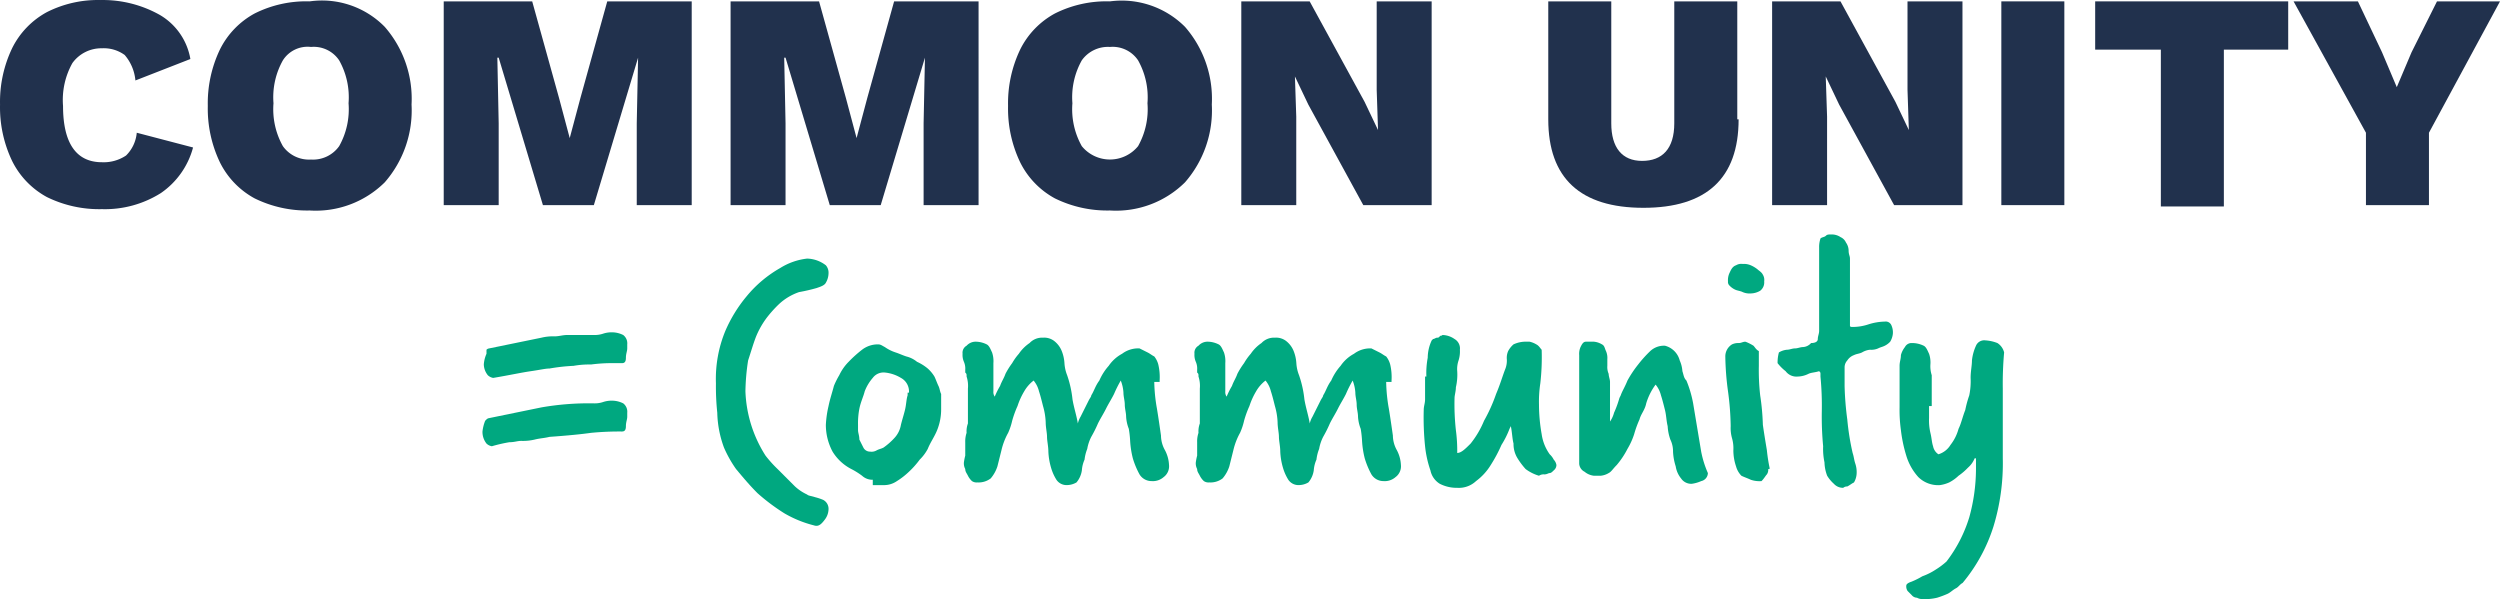
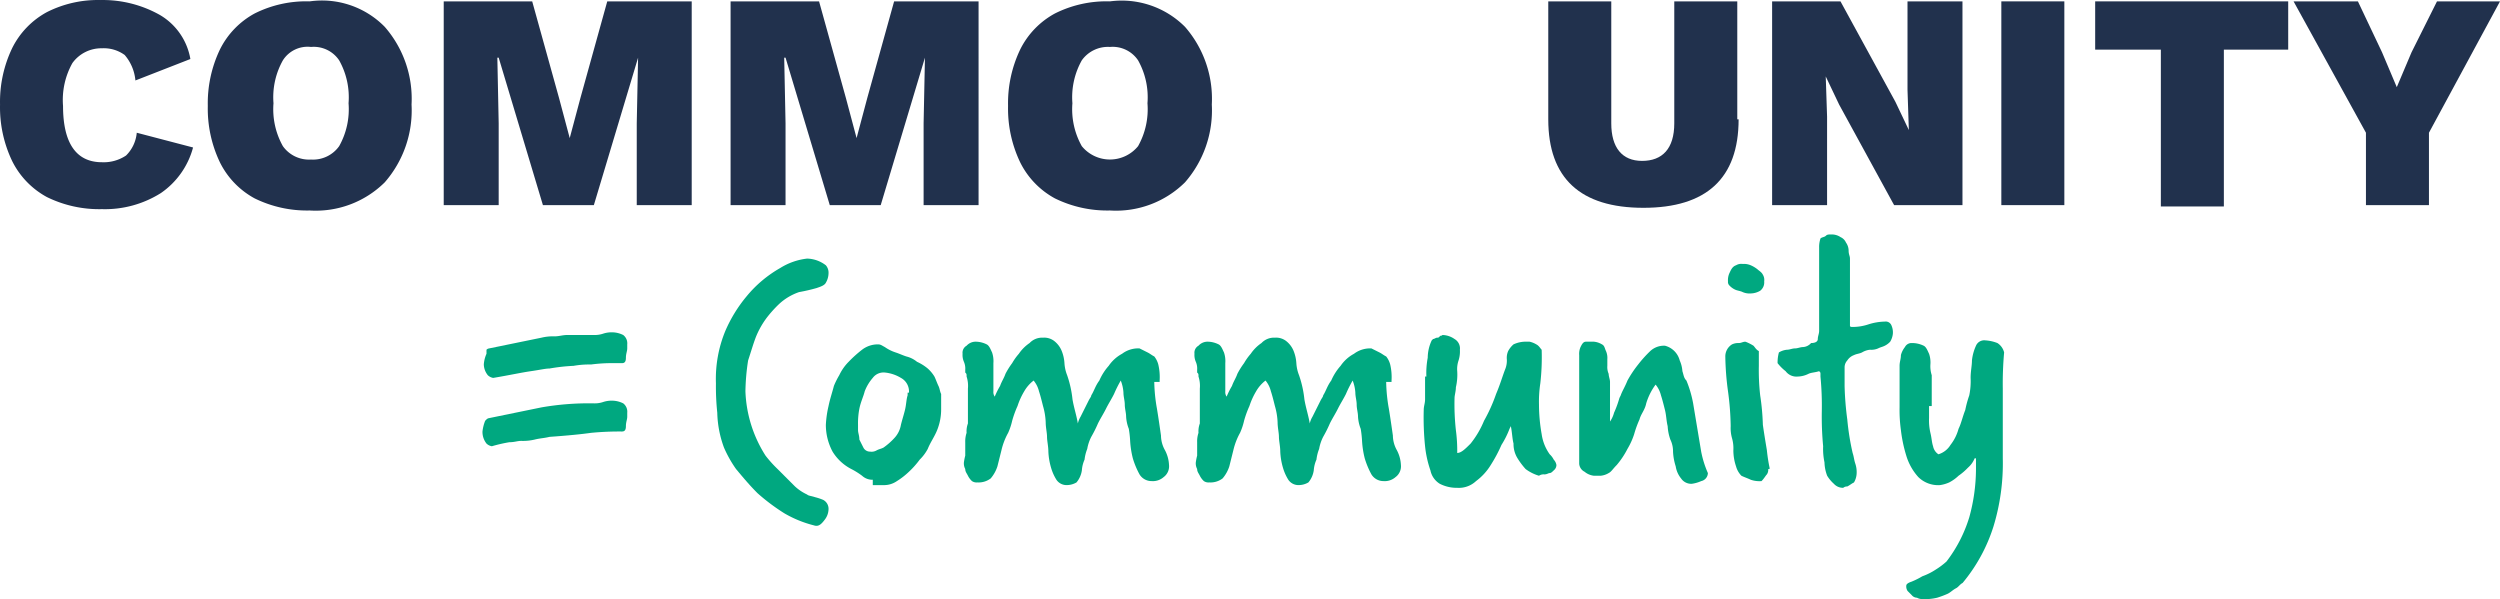
<svg xmlns="http://www.w3.org/2000/svg" viewBox="0 0 297.122 71.208">
  <defs>
    <style>.cls-1{fill:#21314d;}.cls-2{fill:#00a880;}</style>
  </defs>
  <title>Asset 1</title>
  <g id="Layer_2" data-name="Layer 2">
    <g id="Layer_1-2" data-name="Layer 1">
      <g id="Layer_6" data-name="Layer 6">
        <g id="New_Symbol_6" data-name="New Symbol 6">
          <path class="cls-1" d="M19.121,22.945a12.474,12.474,0,0,1-7.01,1.912,14.099,14.099,0,0,1-6.532-1.434,9.845,9.845,0,0,1-4.142-4.301A14.784,14.784,0,0,1,.004,12.43,14.784,14.784,0,0,1,1.438,5.739,9.845,9.845,0,0,1,5.58,1.438,13.43,13.43,0,0,1,11.952.004a13.844,13.844,0,0,1,7.01,1.752A7.535,7.535,0,0,1,22.626,7.014l-6.532,2.549a5.385,5.385,0,0,0-1.274-3.027,4.222,4.222,0,0,0-2.708-.797A4.238,4.238,0,0,0,8.607,7.492a8.969,8.969,0,0,0-1.115,5.098c0,4.461,1.593,6.691,4.62,6.691a4.779,4.779,0,0,0,2.868-.797,4.333,4.333,0,0,0,1.274-2.708l6.691,1.752A9.559,9.559,0,0,1,19.121,22.945Z" />
          <path class="cls-1" d="M45.726,3.19a13,13,0,0,1,3.186,9.24,13,13,0,0,1-3.186,9.24,11.646,11.646,0,0,1-8.921,3.346,14.099,14.099,0,0,1-6.532-1.434A9.845,9.845,0,0,1,26.131,19.281a14.784,14.784,0,0,1-1.434-6.691A14.784,14.784,0,0,1,26.131,5.899,9.845,9.845,0,0,1,30.273,1.597,13.653,13.653,0,0,1,36.805.163,10.451,10.451,0,0,1,45.726,3.19ZM33.619,7.173a8.969,8.969,0,0,0-1.115,5.098,8.969,8.969,0,0,0,1.115,5.098,3.808,3.808,0,0,0,3.346,1.593A3.808,3.808,0,0,0,40.31,17.369,8.969,8.969,0,0,0,41.425,12.271a8.969,8.969,0,0,0-1.115-5.098,3.632,3.632,0,0,0-3.346-1.593A3.473,3.473,0,0,0,33.619,7.173Z" />
          <path class="cls-1" d="M82.209,24.379H75.677V14.661l.159-7.806h0L70.579,24.379H64.525L59.268,6.854h-.159l.159,7.806v9.718H52.736V.163H63.251L66.437,11.634l1.274,4.779h0L68.986,11.634,72.172.163H82.209Z" />
          <path class="cls-1" d="M116.302,24.379h-6.532V14.661l.159-7.806h0L104.672,24.379H98.618L93.361,6.854h-.159l.159,7.806v9.718H86.829V.163H97.344l3.186,11.47,1.274,4.779h0l1.274-4.779L106.265.163h10.037Z" />
          <path class="cls-1" d="M140.836,3.19a13,13,0,0,1,3.186,9.24,13,13,0,0,1-3.186,9.24,11.646,11.646,0,0,1-8.921,3.346,14.099,14.099,0,0,1-6.532-1.434,9.846,9.846,0,0,1-4.142-4.301,14.784,14.784,0,0,1-1.434-6.691,14.784,14.784,0,0,1,1.434-6.691,9.846,9.846,0,0,1,4.142-4.301A13.653,13.653,0,0,1,131.914.163,10.626,10.626,0,0,1,140.836,3.19ZM128.569,7.173a8.969,8.969,0,0,0-1.115,5.098,8.969,8.969,0,0,0,1.115,5.098,4.317,4.317,0,0,0,6.691,0,8.969,8.969,0,0,0,1.115-5.098A8.969,8.969,0,0,0,135.26,7.173a3.632,3.632,0,0,0-3.346-1.593A3.808,3.808,0,0,0,128.569,7.173Z" />
-           <path class="cls-1" d="M170.309,24.379h-8.284l-6.532-11.948-1.593-3.346h0l.159,4.779V24.379H147.527V.163H155.652l6.532,11.948,1.593,3.346h0l-.159-4.779V.163h6.532v24.215Z" />
          <path class="cls-1" d="M206.632,14.183c0,7.01-3.824,10.515-11.311,10.515s-11.311-3.505-11.311-10.515V.163h7.488V14.661c0,2.868,1.275,4.461,3.664,4.461s3.824-1.434,3.824-4.461V.163h7.488v14.02Z" />
          <path class="cls-1" d="M233.397,24.379H225.112l-6.532-11.948-1.593-3.346h0l.159,4.779V24.379h-6.532V.163h8.125l6.532,11.948,1.593,3.346h0l-.159-4.779V.163h6.532v24.215Z" />
          <path class="cls-1" d="M245.345,24.379H237.857V.163H245.345Z" />
          <path class="cls-1" d="M271.95,5.899h-7.647V24.538h-7.488V5.899h-7.806V.163h22.941Z" />
          <path class="cls-1" d="M288.678,15.776v8.603H281.19V15.776L272.587.163h7.647l2.868,6.054,1.752,4.142L286.607,6.217,289.634.163h7.488Z" />
          <path class="cls-2" d="M57.819,41.566a.558.558,0,0,1,.319-.159l6.213-1.274a5.974,5.974,0,0,1,1.593-.159c.478,0,.956-.159,1.434-.159h3.186a3.186,3.186,0,0,0,1.115-.159,3.186,3.186,0,0,1,1.115-.159,2.995,2.995,0,0,1,1.275.319,1.243,1.243,0,0,1,.478,1.115v.478c0,.319-.159.637-.159,1.115s-.159.637-.478.637h-.797a19.325,19.325,0,0,0-2.868.159,10.578,10.578,0,0,0-2.071.159,22.384,22.384,0,0,0-2.868.319c-.478,0-1.115.159-2.23.319s-2.549.478-4.461.797a1.211,1.211,0,0,1-.637-.319,2.119,2.119,0,0,1-.478-1.274,3.744,3.744,0,0,1,.319-1.274Zm0,8.284a.558.558,0,0,1,.319-.159l6.213-1.274a32.77,32.77,0,0,1,6.213-.478,3.186,3.186,0,0,0,1.115-.159A3.186,3.186,0,0,1,72.794,47.62a2.995,2.995,0,0,1,1.275.319,1.243,1.243,0,0,1,.478,1.115v.478c0,.319-.159.637-.159,1.115s-.159.637-.478.637a35.049,35.049,0,0,0-3.664.159c-1.115.159-2.708.319-4.939.478-.637.159-1.115.159-1.752.319a5.976,5.976,0,0,1-1.593.159c-.478,0-.797.159-1.434.159a17.763,17.763,0,0,0-2.071.478,1.211,1.211,0,0,1-.637-.319,2.23,2.23,0,0,1-.478-1.434,4.922,4.922,0,0,1,.319-1.274Z" />
          <path class="cls-2" d="M96.718,62.436a13.526,13.526,0,0,1-3.505-1.434,23.754,23.754,0,0,1-3.186-2.39c-.956-.956-1.752-1.912-2.549-2.868a14.241,14.241,0,0,1-1.434-2.549,12.745,12.745,0,0,1-.797-4.142,29.551,29.551,0,0,1-.159-3.505,14.927,14.927,0,0,1,1.115-6.213,16.791,16.791,0,0,1,2.549-4.142A14.338,14.338,0,0,1,92.736,31.848a7.647,7.647,0,0,1,3.186-1.115,3.808,3.808,0,0,1,2.23.797,1.354,1.354,0,0,1,.319.956,2.31,2.31,0,0,1-.319,1.115c-.159.319-.637.478-1.115.637a20.778,20.778,0,0,1-2.071.478,6.659,6.659,0,0,0-2.39,1.434,14.338,14.338,0,0,0-1.434,1.593A10.165,10.165,0,0,0,89.868,39.973c-.319.797-.637,1.912-.956,2.868a26.144,26.144,0,0,0-.319,3.664,15.199,15.199,0,0,0,2.39,7.647,14.339,14.339,0,0,0,1.434,1.593l1.115,1.115.956.956a5.56,5.56,0,0,0,1.434.956c.159.159.478.159.956.319a6.643,6.643,0,0,1,.956.319,1.195,1.195,0,0,1,.637,1.115,2.119,2.119,0,0,1-.478,1.274c-.478.637-.797.797-1.274.637Z" />
          <path class="cls-2" d="M103.728,57.019a1.816,1.816,0,0,1-1.274-.478,8.89,8.89,0,0,0-1.275-.797,5.624,5.624,0,0,1-2.23-2.071,6.739,6.739,0,0,1-.797-3.186,12.489,12.489,0,0,1,.319-2.23c.159-.797.478-1.752.637-2.39a9.399,9.399,0,0,1,.637-1.274,5.719,5.719,0,0,1,1.115-1.593,14.339,14.339,0,0,1,1.593-1.434,3.059,3.059,0,0,1,1.912-.637c.319,0,.478.159.797.319a4.779,4.779,0,0,0,1.275.637c.478.159.797.319,1.274.478a3.186,3.186,0,0,1,1.275.637,5.592,5.592,0,0,1,1.274.797,4.222,4.222,0,0,1,.797.956c.159.319.319.797.478,1.115s.159.637.319.956v1.752a6.611,6.611,0,0,1-.478,2.549c-.319.797-.797,1.434-1.115,2.23a5.226,5.226,0,0,1-.956,1.274,10.307,10.307,0,0,1-1.275,1.434,8.761,8.761,0,0,1-1.434,1.115,2.692,2.692,0,0,1-1.593.478h-1.274Zm4.301-10.355a1.832,1.832,0,0,0-.956-1.752,4.524,4.524,0,0,0-1.912-.637,1.593,1.593,0,0,0-1.434.637,5.305,5.305,0,0,0-.956,1.593c-.159.637-.478,1.274-.637,2.071a9.143,9.143,0,0,0-.159,1.912v.637c0,.319.159.637.159,1.115l.478.956a.876.876,0,0,0,.797.478,1.195,1.195,0,0,0,.797-.159c.319-.159.478-.159.797-.319a7.966,7.966,0,0,0,1.274-1.115,3.043,3.043,0,0,0,.797-1.593c.159-.637.319-1.115.478-1.752s.159-1.274.319-1.752v-.319Z" />
          <path class="cls-2" d="M137.184,45.39a19.611,19.611,0,0,0,.319,3.186c.159.956.319,2.071.478,3.186a3.633,3.633,0,0,0,.478,1.752,4.158,4.158,0,0,1,.478,1.752,1.593,1.593,0,0,1-.637,1.434,1.944,1.944,0,0,1-1.434.478,1.673,1.673,0,0,1-1.434-.797,9.75,9.75,0,0,1-.797-1.912,10.96,10.96,0,0,1-.319-2.071,12.349,12.349,0,0,0-.159-1.434,4.651,4.651,0,0,1-.319-1.434c0-.478-.159-.956-.159-1.434s-.159-.956-.159-1.434a4.652,4.652,0,0,0-.319-1.434,14.802,14.802,0,0,0-.797,1.593c-.319.637-.637,1.115-.956,1.752s-.637,1.115-.956,1.752a14.804,14.804,0,0,1-.797,1.593,5.067,5.067,0,0,0-.478,1.434,4.923,4.923,0,0,0-.319,1.274,3.744,3.744,0,0,0-.319,1.274,2.868,2.868,0,0,1-.637,1.434,2.31,2.31,0,0,1-1.115.319,1.45,1.45,0,0,1-1.274-.637,5.655,5.655,0,0,1-.637-1.434,7.965,7.965,0,0,1-.319-1.912c0-.637-.159-1.274-.159-1.752s-.159-1.115-.159-1.752a7.997,7.997,0,0,0-.319-1.912c-.159-.637-.319-1.274-.478-1.752a3.186,3.186,0,0,0-.637-1.274,4.301,4.301,0,0,0-1.115,1.274,8.539,8.539,0,0,0-.797,1.752,12.11,12.11,0,0,0-.637,1.752,7.409,7.409,0,0,1-.478,1.434,7.966,7.966,0,0,0-.797,2.071l-.478,1.912a4.174,4.174,0,0,1-.797,1.434,2.374,2.374,0,0,1-1.593.478.956.956,0,0,1-.637-.159,2.199,2.199,0,0,1-.478-.637c-.159-.319-.319-.478-.319-.797a1.434,1.434,0,0,1-.159-.797,6.901,6.901,0,0,1,.159-.797V52.559a3.187,3.187,0,0,1,.159-1.115,2.708,2.708,0,0,1,.159-1.115V46.186a3.537,3.537,0,0,0-.159-1.434c0-.319,0-.319-.159-.478v-.319a2.023,2.023,0,0,0-.159-.956,2.023,2.023,0,0,1-.159-.956.956.956,0,0,1,.478-.956,1.45,1.45,0,0,1,1.115-.478,2.995,2.995,0,0,1,1.274.319c.319.159.478.637.637.956a3.186,3.186,0,0,1,.159,1.274v3.346a.956.956,0,0,0,.159.637,9.399,9.399,0,0,1,.637-1.274c.159-.478.478-.956.637-1.434a8.889,8.889,0,0,1,.797-1.274,6.739,6.739,0,0,1,.797-1.115,4.78,4.78,0,0,1,1.275-1.274,2.039,2.039,0,0,1,1.593-.637,1.944,1.944,0,0,1,1.434.478,2.852,2.852,0,0,1,.797,1.115,4.652,4.652,0,0,1,.319,1.434,4.652,4.652,0,0,0,.319,1.434,12.745,12.745,0,0,1,.637,2.868c.159.956.478,1.912.637,2.868a2.692,2.692,0,0,1,.319-.797l.478-.956.478-.956c.159-.319.319-.478.319-.637.319-.478.478-1.115.956-1.752a6.58,6.58,0,0,1,1.115-1.752A4.524,4.524,0,0,1,133.36,42.044a3.186,3.186,0,0,1,2.071-.637l.956.478c.319.159.478.319.797.478a2.597,2.597,0,0,1,.478.956,6.564,6.564,0,0,1,.159,1.912v.159Z" />
          <path class="cls-2" d="M164.745,45.39a19.617,19.617,0,0,0,.319,3.186c.159.956.319,2.071.478,3.186a3.632,3.632,0,0,0,.478,1.752,4.158,4.158,0,0,1,.478,1.752,1.593,1.593,0,0,1-.637,1.434,1.944,1.944,0,0,1-1.434.478,1.673,1.673,0,0,1-1.434-.797,9.75,9.75,0,0,1-.797-1.912,10.96,10.96,0,0,1-.319-2.071,12.356,12.356,0,0,0-.159-1.434,4.651,4.651,0,0,1-.319-1.434c0-.478-.159-.956-.159-1.434s-.159-.956-.159-1.434a4.651,4.651,0,0,0-.319-1.434,14.807,14.807,0,0,0-.797,1.593c-.319.637-.637,1.115-.956,1.752s-.637,1.115-.956,1.752a14.807,14.807,0,0,1-.797,1.593,5.067,5.067,0,0,0-.478,1.434,4.923,4.923,0,0,0-.319,1.274,3.743,3.743,0,0,0-.319,1.274,2.867,2.867,0,0,1-.637,1.434,2.31,2.31,0,0,1-1.115.319,1.45,1.45,0,0,1-1.274-.637,5.657,5.657,0,0,1-.637-1.434,7.965,7.965,0,0,1-.319-1.912c0-.637-.159-1.274-.159-1.752s-.159-1.115-.159-1.752a7.997,7.997,0,0,0-.319-1.912c-.159-.637-.319-1.274-.478-1.752a3.186,3.186,0,0,0-.637-1.274,4.301,4.301,0,0,0-1.115,1.274,8.539,8.539,0,0,0-.797,1.752,12.108,12.108,0,0,0-.637,1.752,7.41,7.41,0,0,1-.478,1.434,7.966,7.966,0,0,0-.797,2.071l-.478,1.912a4.174,4.174,0,0,1-.797,1.434,2.374,2.374,0,0,1-1.593.478.956.956,0,0,1-.637-.159,2.199,2.199,0,0,1-.478-.637c-.159-.319-.319-.478-.319-.797a1.434,1.434,0,0,1-.159-.797,6.899,6.899,0,0,1,.159-.797V52.559a3.187,3.187,0,0,1,.159-1.115,2.708,2.708,0,0,1,.159-1.115V46.186a3.537,3.537,0,0,0-.159-1.434c0-.319,0-.319-.159-.478v-.319a2.023,2.023,0,0,0-.159-.956,2.023,2.023,0,0,1-.159-.956.956.956,0,0,1,.478-.956,1.45,1.45,0,0,1,1.115-.478,2.995,2.995,0,0,1,1.274.319c.319.159.478.637.637.956a3.186,3.186,0,0,1,.159,1.274v3.346a.956.956,0,0,0,.159.637,9.399,9.399,0,0,1,.637-1.274c.159-.478.478-.956.637-1.434a8.889,8.889,0,0,1,.797-1.274,6.739,6.739,0,0,1,.797-1.115,4.78,4.78,0,0,1,1.275-1.274,2.039,2.039,0,0,1,1.593-.637,1.944,1.944,0,0,1,1.434.478,2.852,2.852,0,0,1,.797,1.115,4.651,4.651,0,0,1,.319,1.434,4.651,4.651,0,0,0,.319,1.434,12.744,12.744,0,0,1,.637,2.868c.159.956.478,1.912.637,2.868a2.693,2.693,0,0,1,.319-.797l.478-.956.478-.956c.159-.319.319-.478.319-.637.319-.478.478-1.115.956-1.752a6.58,6.58,0,0,1,1.115-1.752,4.525,4.525,0,0,1,1.593-1.434,3.186,3.186,0,0,1,2.071-.637l.956.478c.319.159.478.319.797.478a2.597,2.597,0,0,1,.478.956,6.565,6.565,0,0,1,.159,1.912v.159Z" />
          <path class="cls-2" d="M169.524,44.752a9.798,9.798,0,0,1,.159-2.23,4.907,4.907,0,0,1,.478-2.071l.159-.159c.159,0,.319-.159.478-.159s.159,0,.319-.159.159,0,.319-.159a2.565,2.565,0,0,1,1.434.478,1.29,1.29,0,0,1,.637,1.274,3.504,3.504,0,0,1-.159,1.274,3.187,3.187,0,0,0-.159,1.274,6.565,6.565,0,0,1-.159,1.912c0,.478-.159.956-.159,1.274a28.228,28.228,0,0,0,.159,3.824,18.418,18.418,0,0,1,.159,2.708c.478,0,.956-.478,1.593-1.115a11.04,11.04,0,0,0,1.593-2.708,19.359,19.359,0,0,0,1.434-3.186c.478-1.115.797-2.23,1.115-3.027a2.709,2.709,0,0,0,.159-1.115,2.023,2.023,0,0,1,.159-.956,2.804,2.804,0,0,1,.637-.797,3.425,3.425,0,0,1,1.593-.319h.319a2.692,2.692,0,0,1,.797.319c.319.159.478.478.637.637a27.086,27.086,0,0,1-.159,3.983,14.576,14.576,0,0,0-.159,2.549,20.284,20.284,0,0,0,.319,3.505,5.401,5.401,0,0,0,.956,2.39,2.199,2.199,0,0,1,.478.637,1.211,1.211,0,0,1,.319.637.828.828,0,0,1-.319.637c-.159.159-.319.319-.478.319s-.319.159-.637.159a.956.956,0,0,0-.637.159,4.987,4.987,0,0,1-1.593-.797,8.841,8.841,0,0,1-.956-1.274,3.186,3.186,0,0,1-.478-1.752c-.159-.637-.159-1.274-.319-2.071l-.159.319a10.469,10.469,0,0,1-.956,1.912,17.414,17.414,0,0,1-1.274,2.39,6.787,6.787,0,0,1-1.752,1.912,2.979,2.979,0,0,1-2.23.797,4.413,4.413,0,0,1-2.071-.478,2.437,2.437,0,0,1-1.115-1.593,12.745,12.745,0,0,1-.637-2.868,33.46,33.46,0,0,1-.159-4.301c0-.478.159-.797.159-1.274V44.752Z" />
          <path class="cls-2" d="M190.872,50.647a3.298,3.298,0,0,0,.956-1.593,12.109,12.109,0,0,0,.637-1.752l.159-.319c.159-.478.478-.956.797-1.752a13.286,13.286,0,0,1,1.274-1.912,14.339,14.339,0,0,1,1.434-1.593,2.39,2.39,0,0,1,1.752-.637,2.438,2.438,0,0,1,1.752,1.752,3.743,3.743,0,0,1,.319,1.274c.159.478.159.797.478,1.115a13.461,13.461,0,0,1,.797,2.708l.478,2.868.478,2.868a11.931,11.931,0,0,0,.797,2.549,1.004,1.004,0,0,1-.797.956,4.047,4.047,0,0,1-1.115.319,1.45,1.45,0,0,1-1.274-.637,2.995,2.995,0,0,1-.637-1.434,6.772,6.772,0,0,1-.319-1.752A3.186,3.186,0,0,0,198.519,52.24a5.656,5.656,0,0,1-.319-1.593c-.159-.637-.159-1.274-.319-1.912s-.319-1.274-.478-1.752a3.186,3.186,0,0,0-.637-1.274,7.312,7.312,0,0,0-1.115,2.23c-.159.797-.637,1.274-.797,1.912a12.109,12.109,0,0,0-.637,1.752,8.54,8.54,0,0,1-.797,1.752,9.911,9.911,0,0,1-1.274,1.912c-.478.478-.637.797-.956.956a2.262,2.262,0,0,1-.956.319h-.797a2.119,2.119,0,0,1-1.115-.478,1.147,1.147,0,0,1-.637-.956V42.203a2.023,2.023,0,0,1,.159-.956c.159-.319.319-.637.637-.637h.956a2.262,2.262,0,0,1,.956.319c.319.159.319.478.478.797a2.023,2.023,0,0,1,.159.956v.797a2.023,2.023,0,0,0,.159.956c0,.319.159.637.159.956V50.647Z" />
          <path class="cls-2" d="M210.149,55.745a.956.956,0,0,1-.159.637c-.159.159-.319.478-.637.797a3.186,3.186,0,0,1-1.274-.159c-.319-.159-.797-.319-1.115-.478a2.565,2.565,0,0,1-.637-1.115,5.942,5.942,0,0,1-.319-1.912,4.412,4.412,0,0,0-.159-1.434,4.412,4.412,0,0,1-.159-1.434,33.655,33.655,0,0,0-.319-4.142,33.654,33.654,0,0,1-.319-4.142,1.673,1.673,0,0,1,.797-1.434,1.736,1.736,0,0,1,.797-.159c.319,0,.478-.159.797-.159a5.305,5.305,0,0,1,.956.478c.159.159.319.478.637.637v1.752a27.086,27.086,0,0,0,.159,3.505,28.676,28.676,0,0,1,.319,3.505c.159,1.115.319,2.071.478,3.027a19.589,19.589,0,0,0,.319,2.071v.159Zm-3.824-24.215a1.195,1.195,0,0,1,.797-.159,2.023,2.023,0,0,1,.956.159,3.489,3.489,0,0,1,.797.478c.159.159.478.319.637.637a1.195,1.195,0,0,1,.159.797,1.243,1.243,0,0,1-.478,1.115,2.31,2.31,0,0,1-1.115.319,2.023,2.023,0,0,1-.956-.159c-.319-.159-.637-.159-.956-.319a2.199,2.199,0,0,1-.637-.478.589.589,0,0,1-.159-.478,2.023,2.023,0,0,1,.159-.956C205.688,32.167,205.847,31.689,206.325,31.529Z" />
          <path class="cls-2" d="M216.203,29.458a3.186,3.186,0,0,1,.159-1.115c.159-.159.478-.159.637-.319s.319-.159.637-.159a1.864,1.864,0,0,1,1.115.319,1.243,1.243,0,0,1,.637.637,1.705,1.705,0,0,1,.319.956c0,.478.159.637.159.956v7.966c0,.159.159.159.319.159a5.942,5.942,0,0,0,1.912-.319,6.851,6.851,0,0,1,1.912-.319.733.733,0,0,1,.797.478,2.023,2.023,0,0,1,.159.956,2.262,2.262,0,0,1-.319.956,2.199,2.199,0,0,1-.637.478c-.319.159-.478.159-.797.319a2.021,2.021,0,0,1-.956.159,2.264,2.264,0,0,0-.956.319c-.319.159-.637.159-.956.319a1.593,1.593,0,0,0-.797.637,1.211,1.211,0,0,0-.319.797v2.23a36.419,36.419,0,0,0,.319,3.983,29.724,29.724,0,0,0,.637,3.983c.159.478.159.797.319,1.274a3.186,3.186,0,0,1,.159,1.115,2.31,2.31,0,0,1-.319,1.115c-.319.159-.478.319-.797.478a.701.701,0,0,0-.478.159,1.45,1.45,0,0,1-1.115-.478,4.222,4.222,0,0,1-.797-.956,4.78,4.78,0,0,1-.319-1.593,7.757,7.757,0,0,1-.159-1.912,37.409,37.409,0,0,1-.159-4.142,35.996,35.996,0,0,0-.159-4.142v-.319c0-.159,0-.159-.159-.319-.478.159-.956.159-1.274.319a2.995,2.995,0,0,1-1.274.319,1.593,1.593,0,0,1-1.434-.637,5.4,5.4,0,0,1-.956-.956,4.477,4.477,0,0,1,.159-1.274,2.262,2.262,0,0,1,.956-.319c.319,0,.637-.159.956-.159s.637-.159.956-.159a1.377,1.377,0,0,0,.956-.478c.478,0,.797-.159.797-.478s.159-.637.159-.956V29.458Z" />
          <path class="cls-2" d="M229.266,48.257V49.691a6.533,6.533,0,0,0,.159,1.752c.159.637.159,1.115.319,1.593a1.466,1.466,0,0,0,.637.956,2.549,2.549,0,0,0,1.434-1.115,5.385,5.385,0,0,0,.956-1.912c.319-.637.478-1.434.797-2.23a12.923,12.923,0,0,1,.478-1.752,8.411,8.411,0,0,0,.159-2.071c0-.797.159-1.434.159-2.071a5.648,5.648,0,0,1,.478-1.752,1.067,1.067,0,0,1,1.115-.637,4.652,4.652,0,0,1,1.434.319,1.848,1.848,0,0,1,.797,1.115,41.788,41.788,0,0,0-.159,4.301V54.47a25.697,25.697,0,0,1-1.115,8.125,19.74,19.74,0,0,1-3.664,6.691c-.319.159-.478.478-.797.637s-.637.478-.956.637a10.974,10.974,0,0,1-1.274.478,5.974,5.974,0,0,1-1.752.159,1.211,1.211,0,0,1-.637-.159.828.828,0,0,1-.637-.319l-.478-.478a.956.956,0,0,1-.159-.637c0-.159.159-.319.637-.478a9.399,9.399,0,0,0,1.274-.637,7.44,7.44,0,0,0,1.593-.797,8.843,8.843,0,0,0,1.274-.956,16.568,16.568,0,0,0,2.708-5.257,21.682,21.682,0,0,0,.797-5.735V54.47H234.683a2.852,2.852,0,0,1-.797,1.115,6.93,6.93,0,0,1-1.115.956,4.78,4.78,0,0,1-1.115.797,4.047,4.047,0,0,1-1.115.319,3.361,3.361,0,0,1-2.549-.956,6.643,6.643,0,0,1-1.434-2.549,16.92,16.92,0,0,1-.637-3.027,17.367,17.367,0,0,1-.159-2.708V43.478c0-.478.159-.797.159-1.274a2.597,2.597,0,0,1,.478-.956.876.876,0,0,1,.797-.478,3.186,3.186,0,0,1,1.434.319c.319.159.478.637.637.956a3.187,3.187,0,0,1,.159,1.274,3.505,3.505,0,0,0,.159,1.274v3.664Z" />
        </g>
      </g>
    </g>
  </g>
</svg>